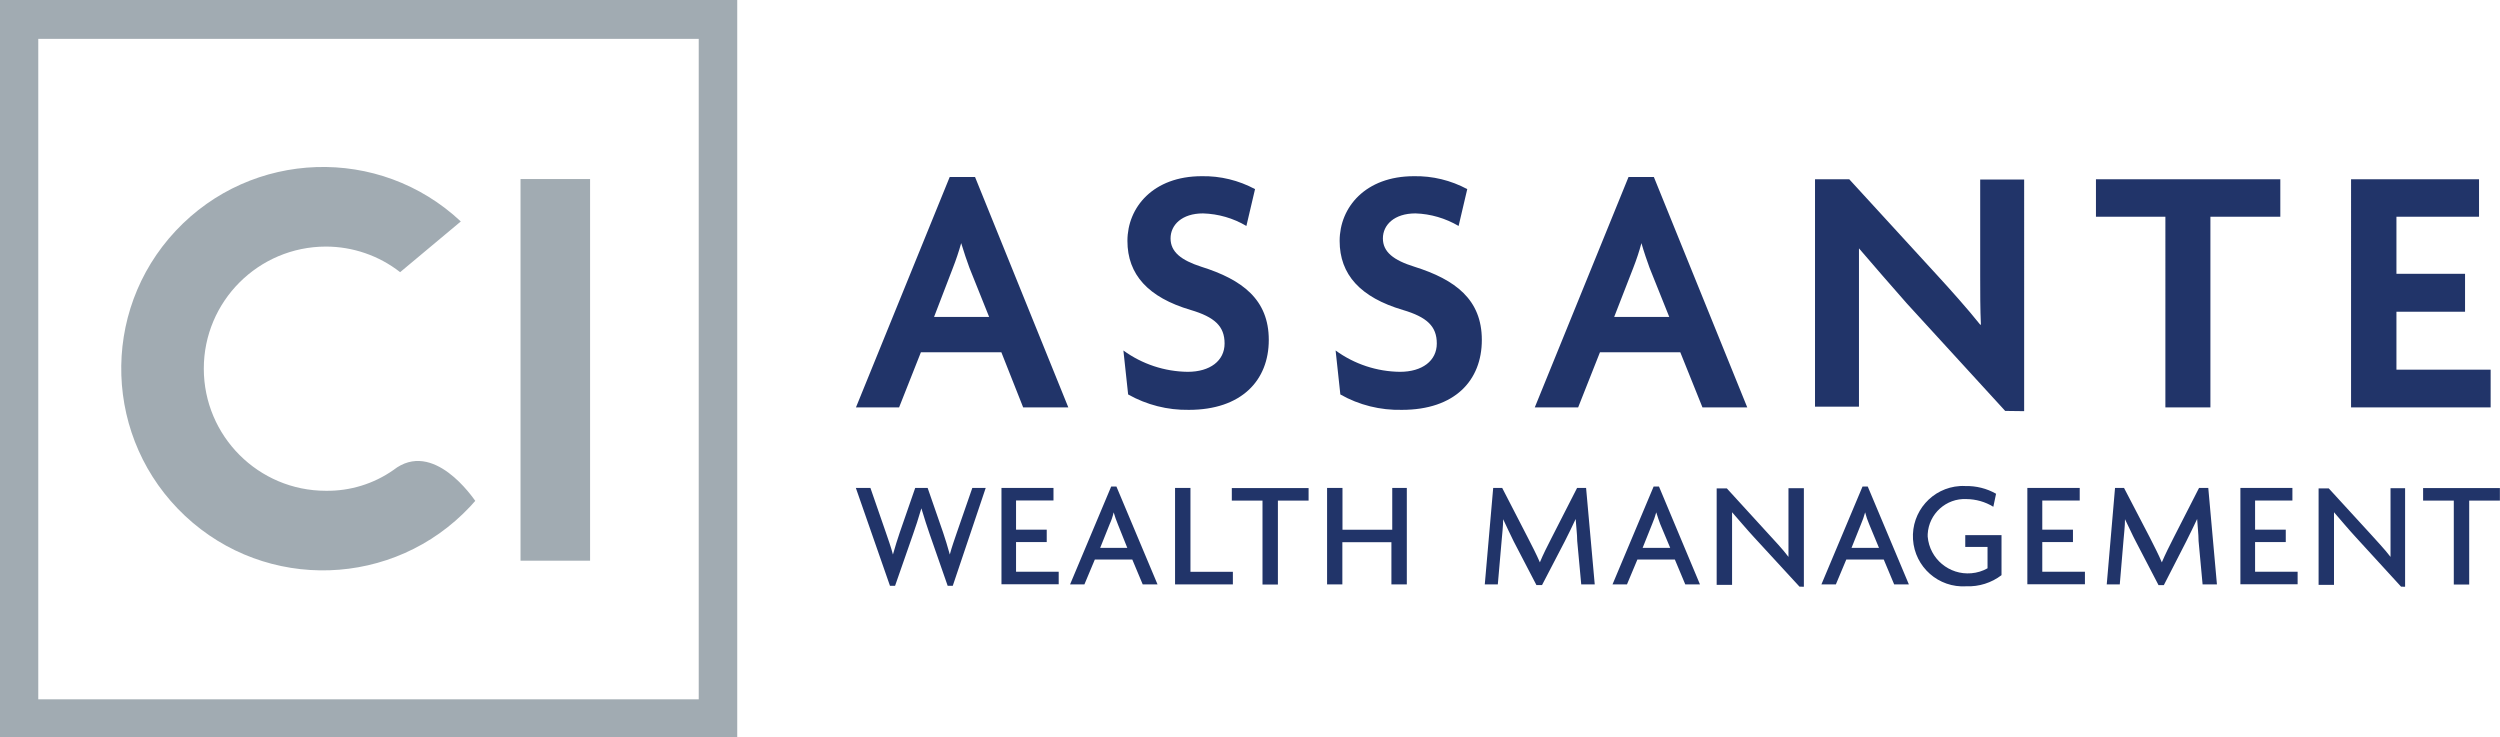
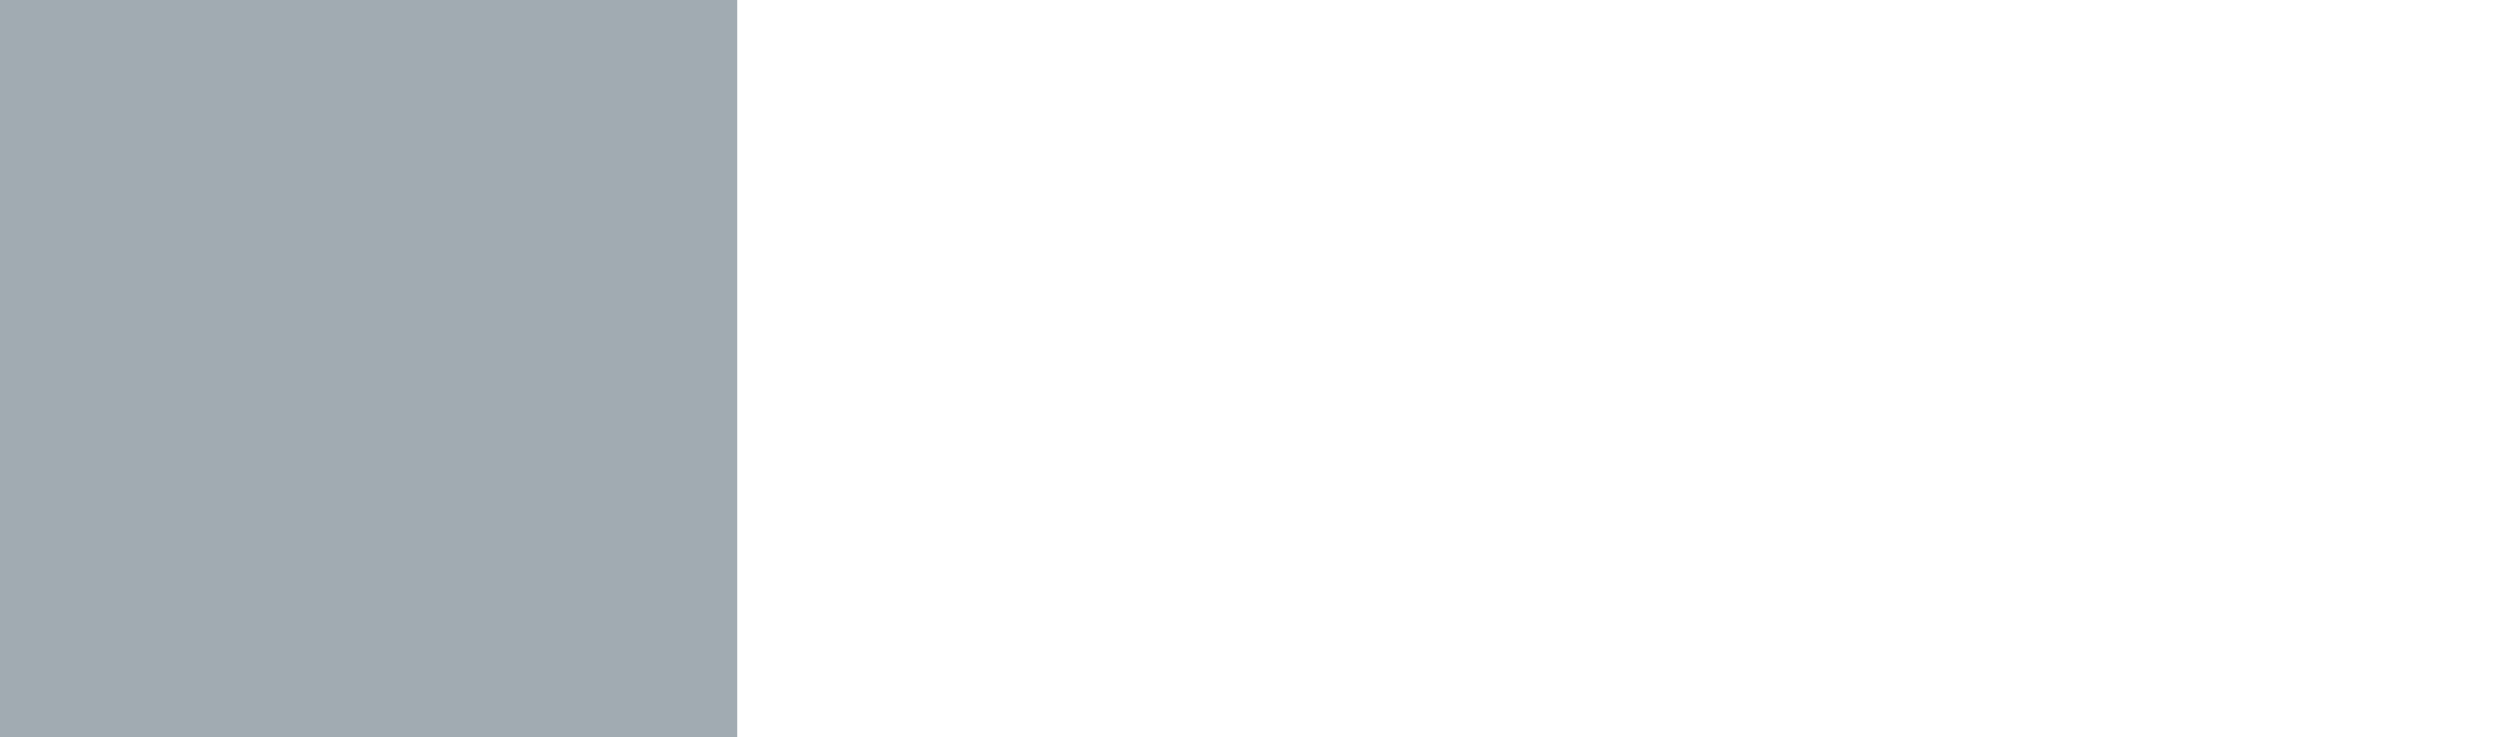
<svg xmlns="http://www.w3.org/2000/svg" width="210.99" height="62.22" viewBox="0 0 210.99 62.22" overflow="visible">
  <style>.st0{fill:#a1abb2}.st1{fill:#213469}</style>
-   <path class="st0" d="M62.22 62.22H0V0h62.22v62.22zm-58.99-3.2h55.74V3.28H3.23v55.74z" />
-   <path class="st0" d="M33.2 39.67c-1.67 1.17-3.67 1.78-5.7 1.75-5.69 0-10.3-4.62-10.3-10.31 0-5.68 4.61-10.29 10.3-10.3 2.27 0 4.48.76 6.27 2.16l5.12-4.28c-6.86-6.43-17.63-6.07-24.06.79s-6.07 17.63.79 24.06 17.63 6.07 24.06-.79c.15-.16.29-.32.43-.48-.15-.19-3.53-5.25-6.91-2.6z" />
-   <path class="st1" d="M86.35 34.38l-1.84-4.65h-6.79l-1.84 4.65h-3.64l7.91-19.44h2.14l7.87 19.44h-3.81zm-4.53-11.77c-.21-.57-.48-1.36-.7-2.09-.2.71-.43 1.4-.7 2.09l-1.59 4.14h4.65l-1.66-4.14zm18.51 11.98c-1.79.03-3.56-.42-5.12-1.3l-.4-3.71c1.58 1.15 3.48 1.78 5.43 1.8 1.88 0 3.11-.93 3.11-2.39s-.84-2.23-2.86-2.83c-3.59-1.06-5.34-2.99-5.34-5.83s2.18-5.46 6.27-5.46c1.57-.03 3.12.35 4.5 1.09l-.73 3.11c-1.11-.66-2.37-1.02-3.66-1.06-1.78 0-2.74.97-2.74 2.11s.89 1.84 2.59 2.39c3.47 1.09 5.7 2.77 5.7 6.18s-2.3 5.9-6.75 5.9zm17.98 0c-1.81.04-3.61-.4-5.19-1.3l-.4-3.71c1.58 1.15 3.48 1.78 5.43 1.8 1.88 0 3.11-.93 3.11-2.39s-.84-2.23-2.86-2.83c-3.59-1.06-5.34-2.99-5.34-5.83s2.18-5.46 6.27-5.46c1.57-.03 3.12.35 4.5 1.09l-.73 3.11c-1.11-.65-2.36-1.02-3.64-1.06-1.79 0-2.75.97-2.75 2.11s.89 1.84 2.66 2.39c3.46 1.09 5.69 2.77 5.69 6.18s-2.27 5.9-6.75 5.9zm25.37-.21l-1.87-4.65h-6.78l-1.84 4.65h-3.66l7.91-19.44h2.14l7.88 19.44h-3.78zm-4.46-11.77c-.21-.57-.48-1.36-.69-2.09-.19.71-.42 1.4-.69 2.09l-1.61 4.14h4.65l-1.66-4.14zm30.01 12.07l-8.3-9.07c-1.3-1.48-2.83-3.23-4.04-4.65v13.36h-3.71V15.13h2.89l7.43 8.11c1.02 1.11 2.59 2.86 3.62 4.16h.06c-.06-1.3-.06-2.77-.06-4.08v-8.17h3.71V34.7l-1.6-.02zm17.32-16.39v16.09h-3.8V18.29h-5.86v-3.16h15.56v3.16h-5.9zm11.87 16.09V15.13h10.8v3.16h-6.97v4.82h5.79v3.2h-5.79v4.89h7.95v3.18h-11.78zM80.41 49.44h-.43l-1.52-4.36c-.21-.62-.44-1.3-.7-2.18-.26.88-.48 1.57-.7 2.18l-1.52 4.36h-.43l-2.88-8.26h1.23l1.3 3.75c.18.54.43 1.21.6 1.87.18-.66.39-1.3.58-1.87l1.3-3.75h1.05l1.3 3.75c.18.53.39 1.21.57 1.87.17-.65.41-1.3.6-1.87l1.3-3.75h1.13l-2.78 8.26zm4.11-.12v-8.14h4.39v1.06h-3.16v2.46h2.59v1.05h-2.59v2.5h3.6v1.06h-4.83zm11.92 0l-.88-2.1H92.4l-.88 2.1h-1.21l3.47-8.26h.44l3.47 8.26h-1.25zm-2.1-5.08c-.14-.33-.25-.66-.35-1-.08.34-.19.68-.34 1l-.8 2h2.29l-.8-2zm4.83 5.08v-8.14h1.3v7.08h3.58v1.06h-4.88zm8.68-7.07v7.08h-1.3v-7.08h-2.59v-1.06h6.48v1.06h-2.59zm9.58 7.07v-3.56h-4.14v3.56H112v-8.14h1.3v3.53h4.2v-3.53h1.23v8.14h-1.3zm16.02 0l-.34-3.67c0-.56-.1-1.3-.13-1.85-.26.57-.65 1.36-.92 1.89l-1.92 3.69h-.47l-1.92-3.69c-.27-.54-.62-1.3-.89-1.87 0 .62-.09 1.3-.13 1.83l-.32 3.67h-1.1l.71-8.14h.76l2.16 4.19c.32.62.75 1.46 1.02 2.09.25-.62.65-1.41 1-2.09l2.14-4.19h.76l.73 8.14h-1.14zm8.78 0l-.88-2.1h-3.16l-.88 2.1h-1.22l3.47-8.26h.45l3.46 8.26h-1.24zm-2.11-5.08c-.1-.26-.23-.65-.34-1-.09.34-.21.67-.35 1l-.8 2h2.33l-.84-2zm11.75 5.27l-3.81-4.14c-.61-.66-1.3-1.48-1.88-2.14v6.13h-1.3v-8.14h.86l3.49 3.82c.48.53 1.22 1.3 1.71 1.96v-5.8h1.3v8.32l-.37-.01zm7.99-.19l-.88-2.1h-3.16l-.88 2.1h-1.22l3.47-8.26h.44l3.47 8.26h-1.24zm-2.11-5.08c-.14-.32-.25-.66-.34-1-.09.34-.21.67-.35 1l-.8 2h2.32l-.83-2zm8.2 5.24c-2.34.15-4.35-1.62-4.5-3.96-.15-2.34 1.62-4.35 3.96-4.5.15-.01.31-.01.46 0 .91-.02 1.8.2 2.59.65l-.23 1.1c-.68-.42-1.46-.64-2.26-.65-1.72-.09-3.19 1.24-3.28 2.96v.21c.16 1.87 1.81 3.25 3.68 3.09.48-.04.95-.18 1.37-.42v-1.8h-1.88v-1h3.06v3.38c-.85.65-1.9.98-2.97.94zm5.15-.16v-8.14h4.42v1.06h-3.16v2.46h2.59v1.05h-2.59v2.5h3.6v1.06h-4.86zm14.79 0l-.34-3.67c0-.56-.09-1.3-.12-1.85-.26.57-.66 1.36-.92 1.89l-1.89 3.69h-.45l-1.92-3.69c-.29-.54-.62-1.3-.91-1.87 0 .62-.09 1.3-.13 1.83l-.31 3.67h-1.1l.7-8.14h.76l2.18 4.19c.31.62.75 1.46 1.01 2.09.26-.62.65-1.41 1-2.09l2.14-4.19h.78l.73 8.14h-1.21zm3.19 0v-8.14h4.39v1.06h-3.15v2.46h2.59v1.05h-2.59v2.5h3.59v1.06h-4.83zm13.56.19l-3.79-4.14c-.61-.66-1.3-1.48-1.87-2.14v6.13h-1.3v-8.14h.86l3.5 3.82c.47.53 1.21 1.3 1.71 1.96v-5.8h1.23v8.32l-.34-.01zm5.75-7.26v7.08h-1.3v-7.08h-2.59v-1.06h6.48v1.06h-2.59z" />
-   <path class="st0" d="M43.93 15.11h5.87v32.21h-5.87z" />
+   <path class="st0" d="M62.22 62.22H0V0h62.22v62.22zm-58.99-3.2h55.74H3.23v55.74z" />
</svg>